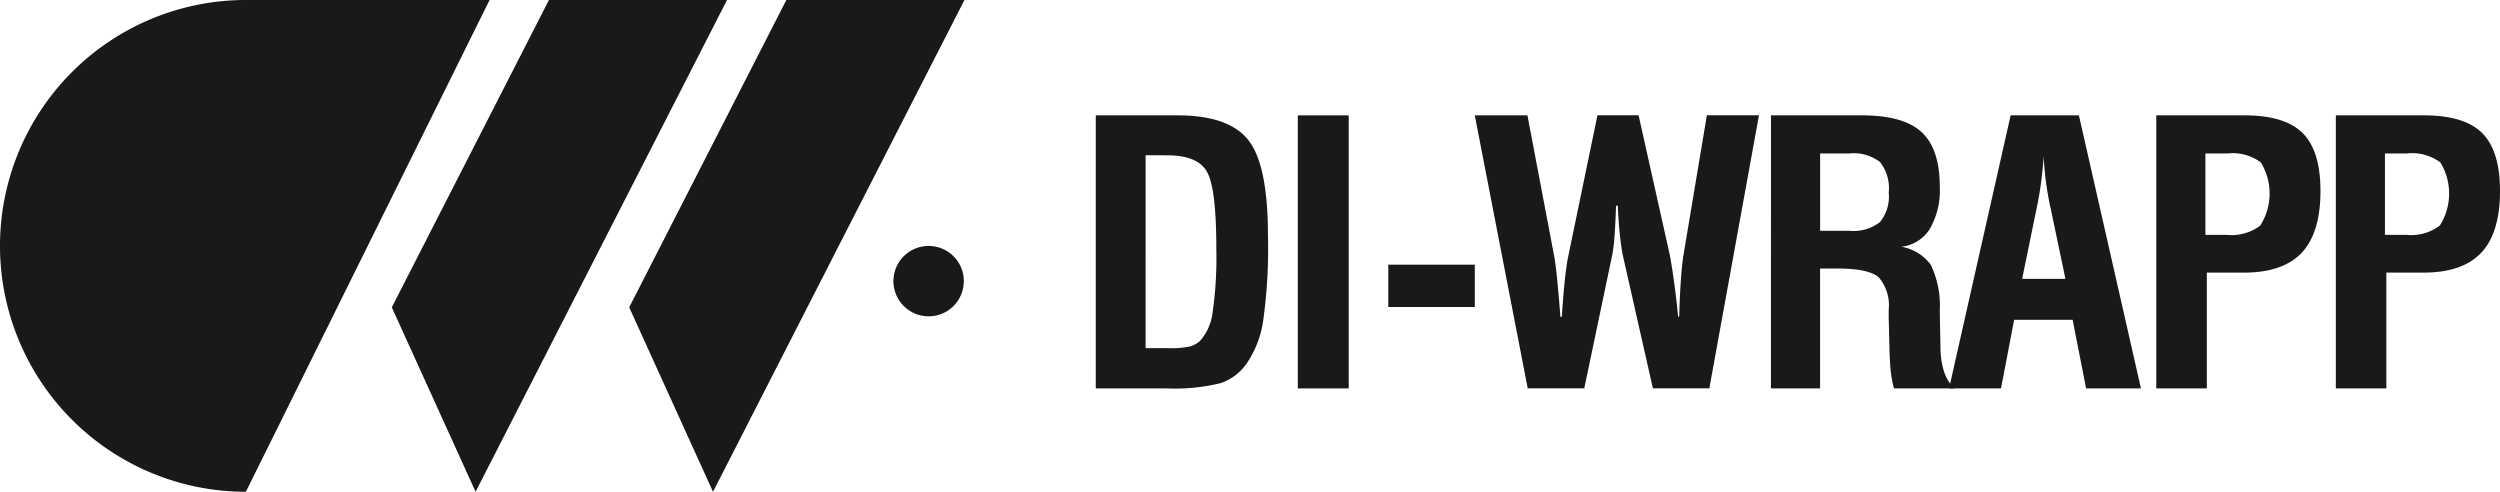
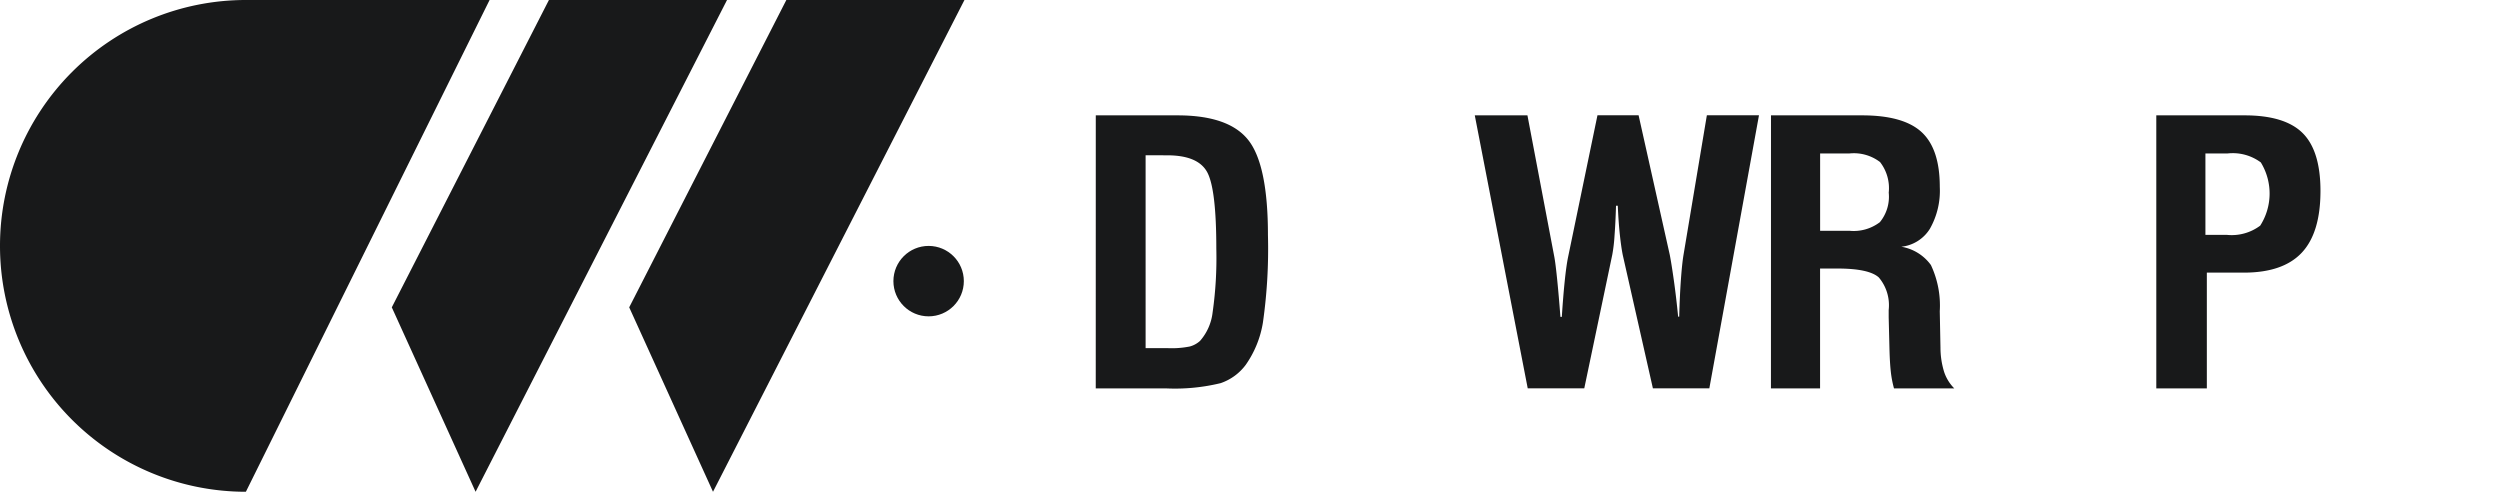
<svg xmlns="http://www.w3.org/2000/svg" width="218.814" height="43.043" viewBox="0 0 218.814 43.043">
  <g id="Group_19" data-name="Group 19" transform="translate(-74.58 -51.997)">
    <g id="Group_16" data-name="Group 16" transform="translate(-43 -5)">
      <g id="Group_14" data-name="Group 14" transform="translate(117.58 57)">
        <path id="Path_9" data-name="Path 9" d="M831.086,422.3l-13.753,26.9,7.334,16.143L846.675,422.3Z" transform="translate(-762.261 -422.303)" fill="#18191a" />
        <path id="Path_10" data-name="Path 10" d="M790.042,422.3l-13.753,26.9,7.334,16.143L805.63,422.3Z" transform="translate(-741.997 -422.303)" fill="#18191a" />
        <path id="Path_11" data-name="Path 11" d="M730.742,422.3h-.662a21.521,21.521,0,0,0,0,43.042L751.411,422.3Z" transform="translate(-708.559 -422.303)" fill="#18191a" />
        <circle id="Ellipse_1" data-name="Ellipse 1" cx="3.082" cy="3.082" r="3.082" transform="translate(78.196 21.521)" fill="#18191a" />
      </g>
      <g id="Group_15" data-name="Group 15" transform="translate(42 -10)">
        <path id="Path_1" data-name="Path 1" d="M899.887,432.324h7.154q4.515,0,6.215,2.188t1.7,8.3a45.6,45.6,0,0,1-.442,7.658,8.933,8.933,0,0,1-1.5,3.686,4.571,4.571,0,0,1-2.2,1.606,16.923,16.923,0,0,1-4.8.458h-6.13Zm4.361,3.491V452.7h1.971a8.1,8.1,0,0,0,1.9-.147,2.179,2.179,0,0,0,.892-.488,4.557,4.557,0,0,0,1.1-2.483,33.759,33.759,0,0,0,.326-5.587q0-5.23-.8-6.7t-3.484-1.474Z" transform="translate(-728.398 -355.23)" fill="#18191a" />
-         <path id="Path_2" data-name="Path 2" d="M950.682,432.324h4.454v23.9h-4.454Z" transform="translate(-761.509 -355.23)" fill="#18191a" />
-         <path id="Path_3" data-name="Path 3" d="M972.2,467.847h7.573v3.709H972.2Z" transform="translate(-775.11 -377.687)" fill="#18191a" />
        <path id="Path_4" data-name="Path 4" d="M996.71,432.324h4.609l2.343,12.337q.108.543.256,2t.287,3.3h.124q.108-1.707.248-3.081t.295-2.133l2.576-12.43h3.6l2.732,12.229q.155.807.357,2.242t.373,3.158h.093q.047-1.816.147-3.22t.225-2.165l2.048-12.244h4.562l-4.345,23.9H1012.3l-2.638-11.67q-.14-.7-.256-1.793t-.179-2.522h-.155q-.046,1.522-.132,2.646a13.864,13.864,0,0,1-.194,1.637l-2.452,11.7h-4.95Z" transform="translate(-792.049 -355.23)" fill="#18191a" />
        <path id="Path_5" data-name="Path 5" d="M1071.425,432.324h7.977q3.615,0,5.206,1.467t1.591,4.787a6.741,6.741,0,0,1-.869,3.678,3.36,3.36,0,0,1-2.5,1.567,4.012,4.012,0,0,1,2.591,1.6,8.313,8.313,0,0,1,.776,4.05l.062,3.181a7.222,7.222,0,0,0,.317,2.116,3.7,3.7,0,0,0,.892,1.453h-5.276a9.108,9.108,0,0,1-.28-1.467q-.093-.814-.124-2.258l-.062-2.5v-.636a3.761,3.761,0,0,0-.861-2.848q-.861-.784-3.623-.783h-1.521v10.49h-4.3Zm4.3,3.336v6.766h2.561a3.784,3.784,0,0,0,2.669-.753,3.515,3.515,0,0,0,.776-2.584,3.721,3.721,0,0,0-.76-2.677,3.778,3.778,0,0,0-2.685-.753h-2.561Z" transform="translate(-840.838 -355.23)" fill="#18191a" />
-         <path id="Path_6" data-name="Path 6" d="M1121.91,432.324h5.975l5.431,23.9h-4.8l-1.179-6.006h-5.121l-1.148,6.006h-4.547Zm2.886,3.631q-.077,1.18-.225,2.281t-.38,2.188l-1.272,6.208h3.786l-1.3-6.208a.985.985,0,0,1-.031-.124,28.258,28.258,0,0,1-.574-4.345Z" transform="translate(-870.348 -355.23)" fill="#18191a" />
        <path id="Path_7" data-name="Path 7" d="M1168.543,432.324h7.728q3.523,0,5.082,1.552t1.56,5.059q0,3.663-1.637,5.408t-5.066,1.746h-3.243v10.134h-4.423Zm4.3,3.336v7.123h1.862a4.163,4.163,0,0,0,2.933-.807,5.21,5.21,0,0,0,.054-5.532,4.112,4.112,0,0,0-2.925-.784Z" transform="translate(-904.232 -355.23)" fill="#18191a" />
-         <path id="Path_8" data-name="Path 8" d="M1215.625,432.324h7.728q3.523,0,5.082,1.552t1.56,5.059q0,3.663-1.638,5.408t-5.066,1.746h-3.244v10.134h-4.422Zm4.3,3.336v7.123h1.862a4.163,4.163,0,0,0,2.933-.807,5.211,5.211,0,0,0,.054-5.532,4.113,4.113,0,0,0-2.925-.784Z" transform="translate(-935.601 -355.23)" fill="#18191a" />
      </g>
    </g>
  </g>
</svg>